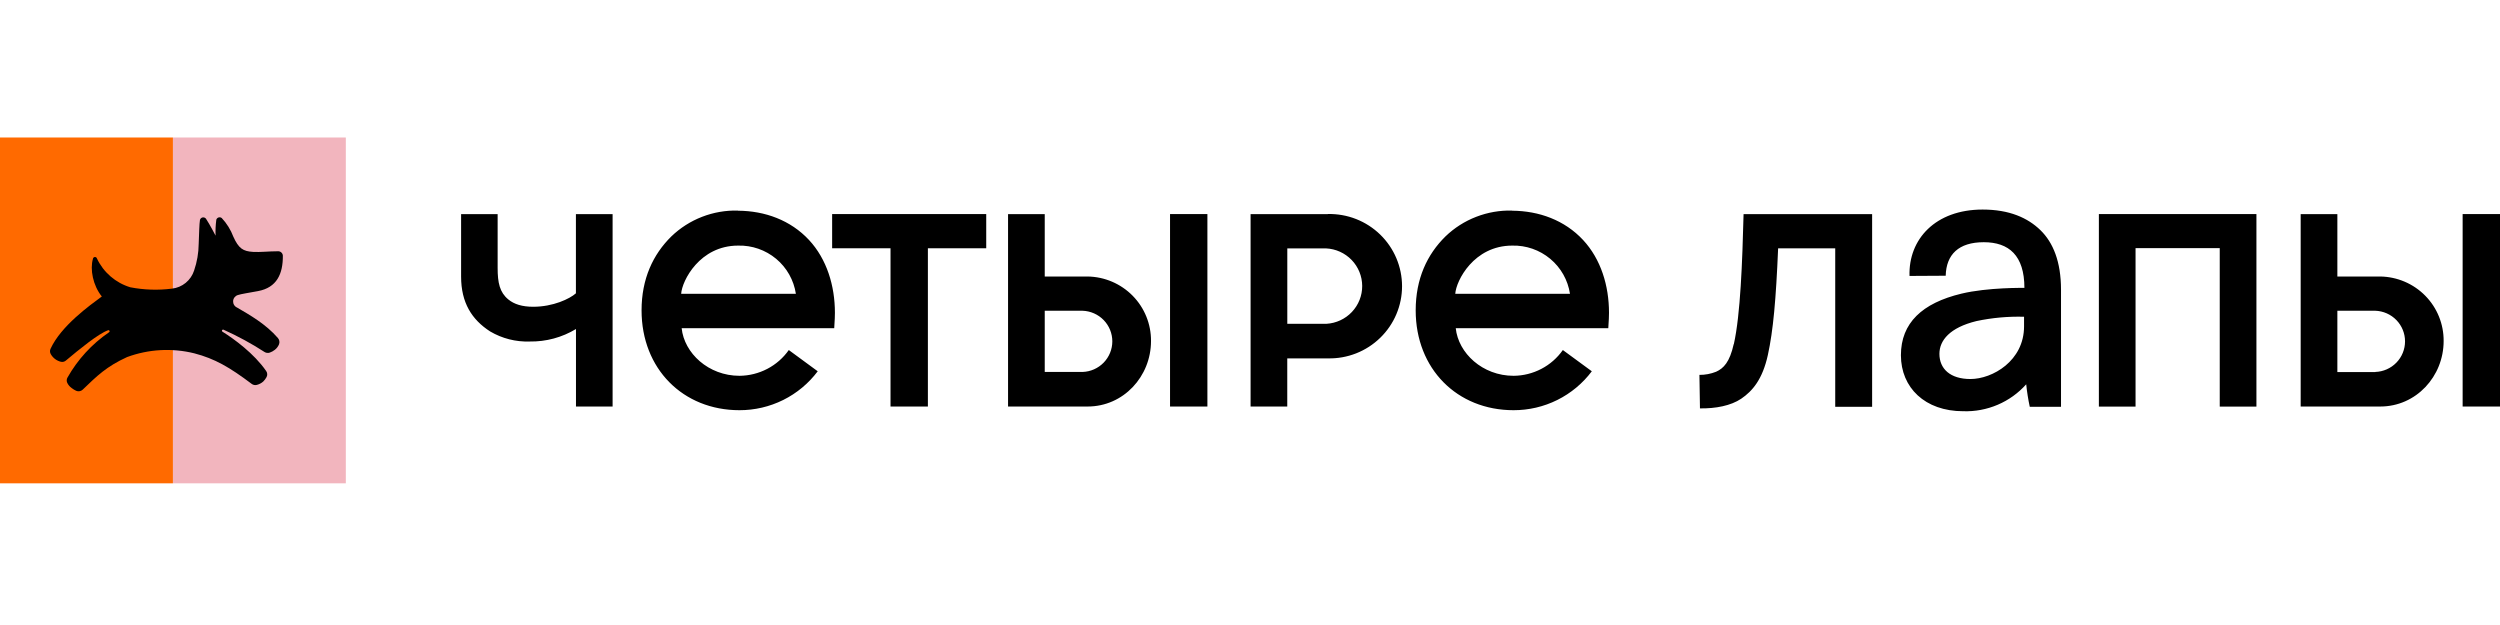
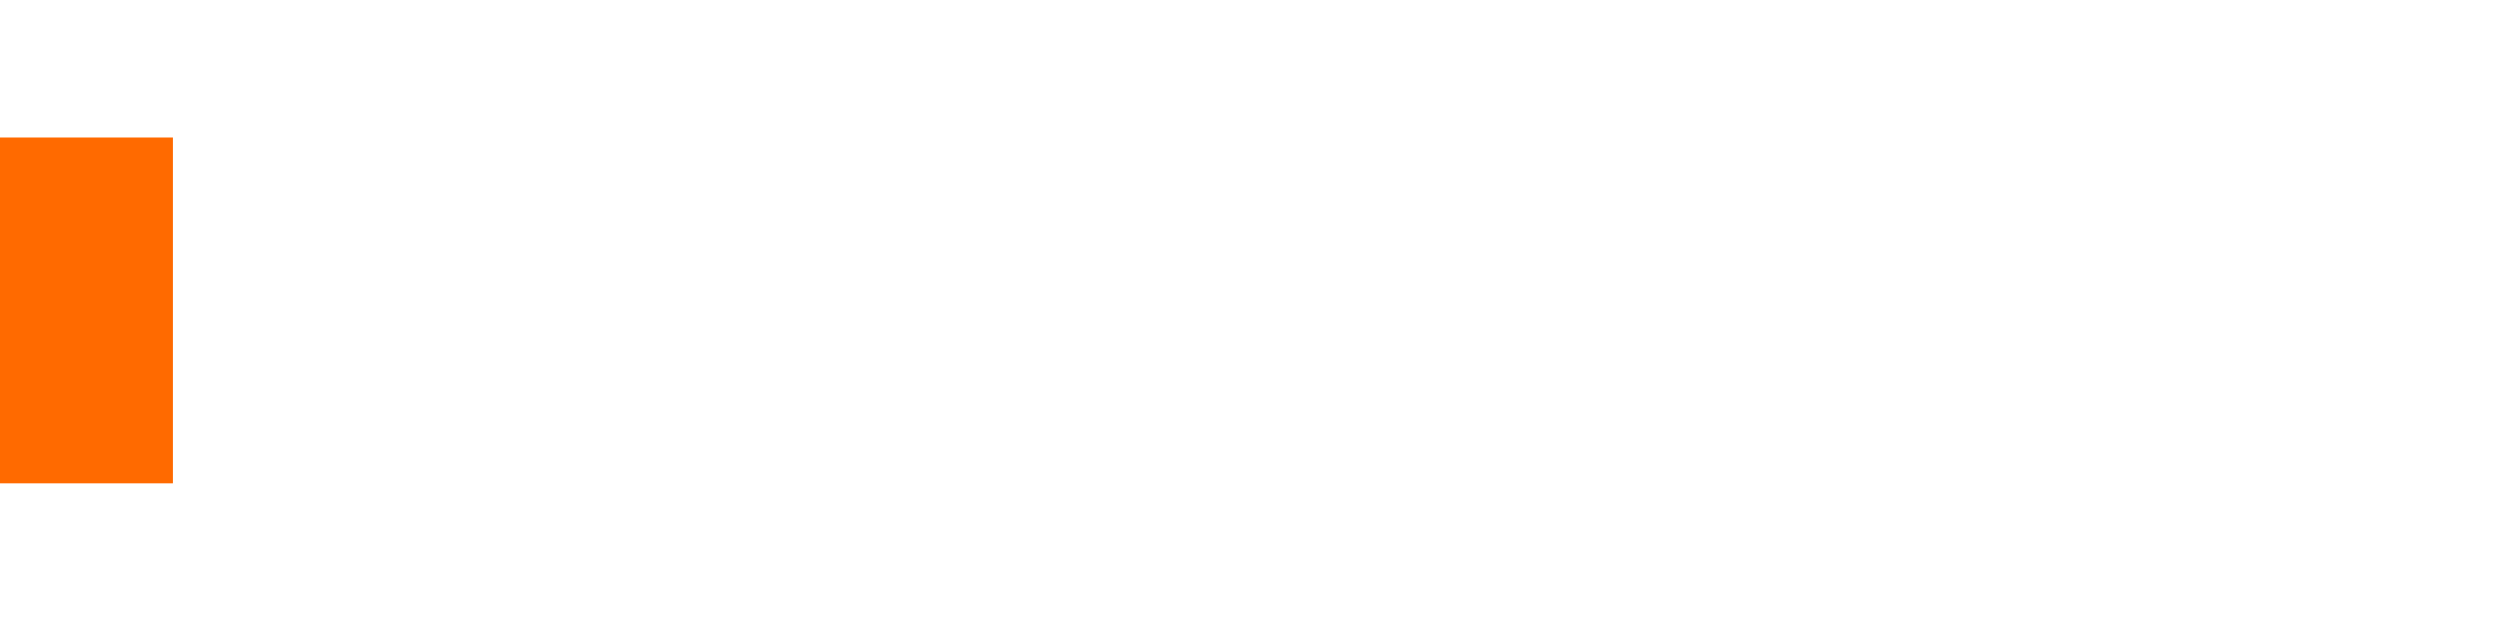
<svg xmlns="http://www.w3.org/2000/svg" width="200" height="50" viewBox="0 0 200 50" fill="none">
-   <path fill-rule="evenodd" clip-rule="evenodd" d="M164.881 32.539V23.179C164.881 20.934 164.25 19.399 163.233 18.412C162.217 17.424 160.746 16.764 158.608 16.764C154.836 16.764 152.67 19.136 152.761 22.075L155.656 22.058C155.699 20.359 156.692 19.377 158.702 19.377C160.712 19.377 161.95 20.433 161.953 23.032C161.953 23.032 159.029 22.981 156.909 23.493C153.78 24.247 152.073 25.832 152.073 28.42C152.073 31.007 153.994 32.898 157.056 32.898C158.005 32.929 158.947 32.752 159.818 32.38C160.689 32.008 161.467 31.45 162.097 30.744C162.158 31.35 162.253 31.95 162.382 32.545H164.878L164.881 32.539ZM161.924 25.34V26.112C161.924 28.864 159.402 30.322 157.632 30.322C156.024 30.322 155.153 29.509 155.153 28.307C155.153 27.23 155.986 26.206 158.121 25.685C159.371 25.421 160.647 25.305 161.924 25.34ZM42.657 24.541C44.254 24.541 45.58 23.904 46.073 23.465V17.128H49.008V32.522H46.078V26.322C44.963 26.995 43.681 27.342 42.378 27.321C41.268 27.359 40.17 27.08 39.213 26.517C37.742 25.568 36.888 24.217 36.888 22.125V17.128H39.811V21.443C39.811 22.61 39.973 23.389 40.664 23.954C41.131 24.34 41.778 24.541 42.657 24.541ZM137.289 29.739C137.886 29.47 138.376 28.974 138.697 27.53L138.706 27.536C139.236 25.164 139.386 20.96 139.486 17.128H149.77V32.542H146.818V19.866H142.25C142.079 23.954 141.857 26.443 141.43 28.394C141.003 30.345 140.203 31.281 139.295 31.899C138.467 32.456 137.263 32.689 135.997 32.672C135.968 31.205 135.954 29.991 135.954 29.991C136.411 29.994 136.864 29.909 137.289 29.739ZM93.603 17.126H96.592V32.522H93.603V17.126ZM78.898 17.126H66.571V19.861H71.242V32.522H74.231V19.861H78.898V17.126ZM170.844 32.53H167.91V17.123H180.514V32.53H177.579V19.85H170.844V32.53ZM87.009 22.123H83.579V17.128H80.644V32.522H87.009C89.88 32.522 92.081 30.115 92.081 27.281C92.091 25.928 91.563 24.626 90.614 23.661C89.661 22.693 88.366 22.14 87.009 22.12V22.123ZM86.607 29.756H83.579V24.86H86.607C87.245 24.882 87.849 25.149 88.294 25.606C88.737 26.062 88.985 26.673 88.986 27.308C88.985 27.944 88.737 28.554 88.294 29.01C87.849 29.467 87.245 29.735 86.607 29.756ZM197.011 17.126H200V32.522H197.011V17.126ZM190.418 22.123H186.989V17.128H184.054V32.522H190.418C193.29 32.522 195.491 30.115 195.491 27.281C195.501 25.928 194.973 24.626 194.024 23.661C193.072 22.693 191.776 22.14 190.418 22.12V22.123ZM190.026 29.764H186.989V24.86H190.026C190.663 24.882 191.268 25.149 191.712 25.606C192.155 26.062 192.403 26.673 192.403 27.308C192.403 27.944 192.155 28.555 191.712 29.01C191.268 29.467 190.663 29.735 190.026 29.756V29.764ZM101.35 17.128H106.229V17.122C107.002 17.105 107.771 17.242 108.49 17.524C109.208 17.807 109.864 18.229 110.417 18.767C110.969 19.304 111.408 19.946 111.708 20.655C112.008 21.364 112.163 22.126 112.164 22.896C112.164 23.666 112.009 24.429 111.709 25.138C111.409 25.847 110.97 26.489 110.417 27.025C109.864 27.564 109.208 27.986 108.49 28.269C107.771 28.551 107.002 28.688 106.229 28.67H102.981V32.524H100.047V17.128H101.35ZM102.984 25.904H106.115C106.89 25.86 107.62 25.521 108.153 24.956C108.685 24.393 108.98 23.647 108.976 22.873C108.972 22.099 108.669 21.356 108.132 20.798C107.592 20.239 106.86 19.908 106.084 19.872H102.984V25.904ZM120.969 16.846C119.988 16.821 119.012 16.99 118.097 17.345C117.182 17.698 116.347 18.23 115.641 18.91C114.167 20.356 113.255 22.307 113.255 24.829C113.255 29.507 116.569 32.816 121.083 32.816C122.299 32.818 123.498 32.538 124.585 31.998C125.671 31.458 126.617 30.672 127.345 29.702L125.028 28.003C124.584 28.635 123.995 29.152 123.31 29.509C122.624 29.868 121.863 30.058 121.089 30.064C118.595 30.064 116.663 28.244 116.46 26.256H128.663L128.682 25.94C128.701 25.647 128.72 25.358 128.72 25.022C128.72 22.862 128.074 20.735 126.648 19.201C125.168 17.61 123.118 16.871 120.975 16.857L120.969 16.846ZM116.421 23.504C116.486 22.454 117.912 19.648 120.975 19.648C122.085 19.619 123.167 19.995 124.02 20.706C124.871 21.414 125.432 22.41 125.598 23.504H116.421ZM56.166 17.345C57.081 16.99 58.057 16.821 59.039 16.846L59.047 16.857C61.191 16.871 63.243 17.61 64.723 19.201C66.146 20.735 66.793 22.862 66.793 25.023C66.793 25.342 66.776 25.618 66.758 25.896C66.751 26.014 66.744 26.134 66.738 26.256H54.533C54.735 28.244 56.668 30.064 59.164 30.064C59.938 30.057 60.699 29.866 61.385 29.508C62.07 29.151 62.659 28.635 63.104 28.003L65.418 29.702C64.689 30.672 63.744 31.458 62.658 31.998C61.569 32.538 60.371 32.818 59.156 32.816C54.639 32.816 51.325 29.507 51.325 24.829C51.325 22.307 52.239 20.356 53.711 18.91C54.417 18.231 55.252 17.699 56.166 17.345ZM59.047 19.648C55.984 19.648 54.559 22.454 54.493 23.504H63.67C63.504 22.41 62.943 21.415 62.093 20.706C61.24 19.995 60.157 19.619 59.047 19.648Z" fill="black" />
-   <path d="M27.666 11H13.833V38.666H27.666V11Z" fill="#F2B5BE" />
  <path d="M13.833 11H0V38.666H13.833V11Z" fill="#FF6A00" />
-   <path d="M17.8 26.537C17.779 26.525 17.764 26.506 17.758 26.483C17.751 26.459 17.755 26.435 17.766 26.414C17.778 26.393 17.798 26.378 17.821 26.372C17.844 26.365 17.869 26.368 17.89 26.38C19.025 26.89 20.12 27.485 21.165 28.161C21.225 28.198 21.293 28.222 21.363 28.231C21.433 28.24 21.504 28.233 21.572 28.212C21.723 28.16 21.863 28.084 21.988 27.985C22.137 27.868 22.253 27.715 22.324 27.54C22.355 27.456 22.363 27.365 22.347 27.277C22.33 27.189 22.291 27.107 22.231 27.04C21.271 25.929 19.99 25.202 18.969 24.606C18.869 24.563 18.785 24.49 18.728 24.397C18.671 24.305 18.644 24.197 18.649 24.089C18.655 23.98 18.693 23.876 18.759 23.79C18.826 23.704 18.916 23.64 19.02 23.607C19.282 23.517 19.913 23.424 20.646 23.287C22.151 23.005 22.641 21.903 22.628 20.453C22.623 20.355 22.58 20.263 22.507 20.197C22.435 20.131 22.339 20.096 22.241 20.101C21.489 20.101 20.813 20.187 20.243 20.152C19.449 20.101 19.097 19.889 18.668 18.938C18.46 18.385 18.145 17.878 17.742 17.446C17.708 17.418 17.667 17.398 17.623 17.389C17.58 17.38 17.535 17.382 17.492 17.394C17.449 17.406 17.41 17.429 17.378 17.46C17.345 17.49 17.321 17.529 17.307 17.571C17.249 17.995 17.229 18.424 17.246 18.852C17.246 18.852 16.785 17.958 16.478 17.497C16.447 17.456 16.405 17.425 16.357 17.407C16.309 17.389 16.258 17.385 16.207 17.395C16.157 17.405 16.111 17.429 16.074 17.464C16.037 17.499 16.01 17.544 15.997 17.593C15.943 17.913 15.933 18.608 15.895 19.515C15.887 20.237 15.764 20.954 15.53 21.638C15.406 22.025 15.173 22.369 14.858 22.627C14.543 22.885 14.161 23.046 13.756 23.091C12.647 23.232 11.523 23.195 10.426 22.983C9.844 22.808 9.306 22.512 8.846 22.115C8.386 21.719 8.014 21.23 7.756 20.68C7.745 20.643 7.723 20.611 7.691 20.589C7.66 20.567 7.622 20.557 7.583 20.561C7.545 20.564 7.51 20.581 7.482 20.608C7.455 20.635 7.439 20.671 7.435 20.709C7.189 21.538 7.435 22.842 8.146 23.719C7.186 24.427 4.887 26.066 4.041 27.908C4.011 27.974 3.997 28.047 4 28.12C4.004 28.193 4.024 28.264 4.061 28.327C4.148 28.482 4.266 28.616 4.407 28.723C4.549 28.829 4.711 28.905 4.883 28.945C4.95 28.959 5.019 28.957 5.085 28.941C5.151 28.924 5.212 28.893 5.265 28.849C6.328 27.956 7.864 26.701 8.633 26.425C8.654 26.413 8.678 26.41 8.702 26.416C8.725 26.423 8.744 26.438 8.756 26.459C8.768 26.48 8.771 26.504 8.765 26.527C8.759 26.55 8.743 26.57 8.723 26.582C7.35 27.52 6.212 28.762 5.396 30.21C5.36 30.273 5.34 30.344 5.337 30.416C5.335 30.489 5.349 30.561 5.38 30.627C5.46 30.793 5.581 30.936 5.732 31.043C5.844 31.13 5.965 31.204 6.094 31.264C6.18 31.302 6.276 31.313 6.369 31.297C6.462 31.28 6.548 31.236 6.616 31.171C7.756 30.076 8.511 29.323 10.163 28.567C11.886 27.93 13.76 27.825 15.543 28.266C17.188 28.695 18.37 29.381 20.134 30.71C20.193 30.755 20.262 30.785 20.334 30.799C20.407 30.813 20.482 30.81 20.554 30.79C20.741 30.742 20.915 30.649 21.06 30.521C21.164 30.418 21.253 30.301 21.322 30.172C21.364 30.096 21.383 30.009 21.378 29.923C21.373 29.836 21.344 29.753 21.293 29.682C20.333 28.289 18.732 27.12 17.8 26.537Z" fill="black" />
</svg>